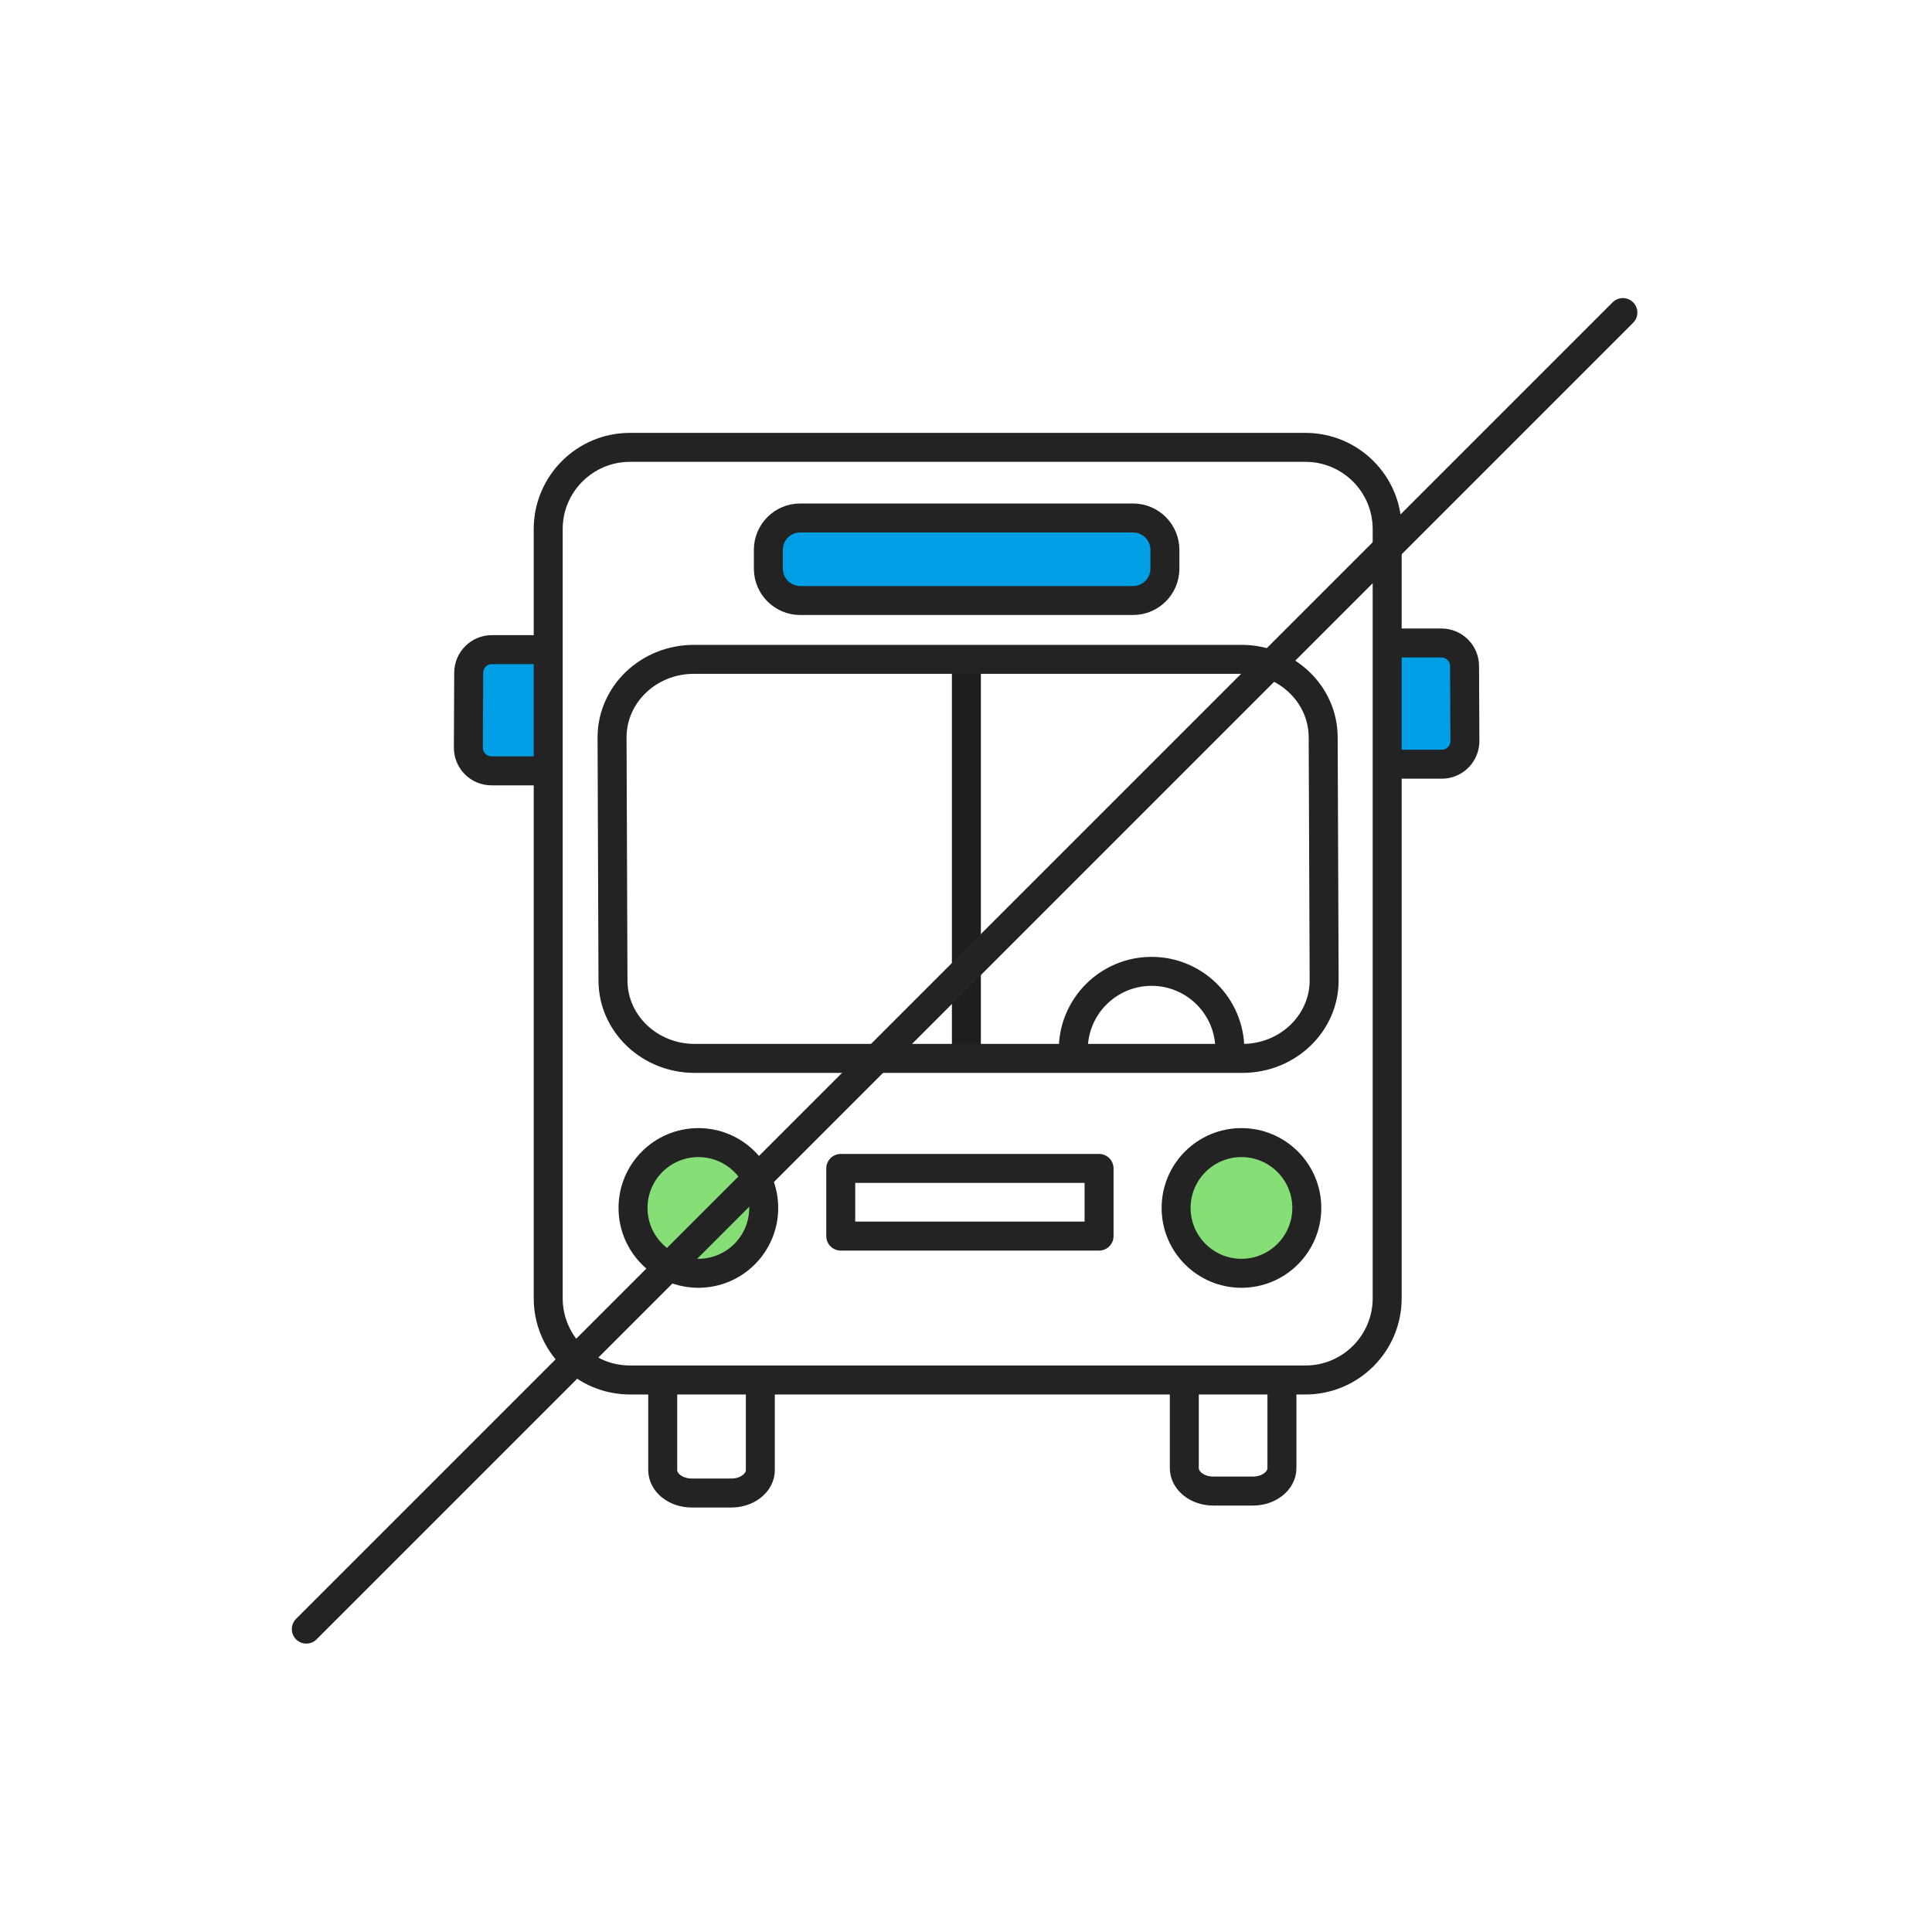
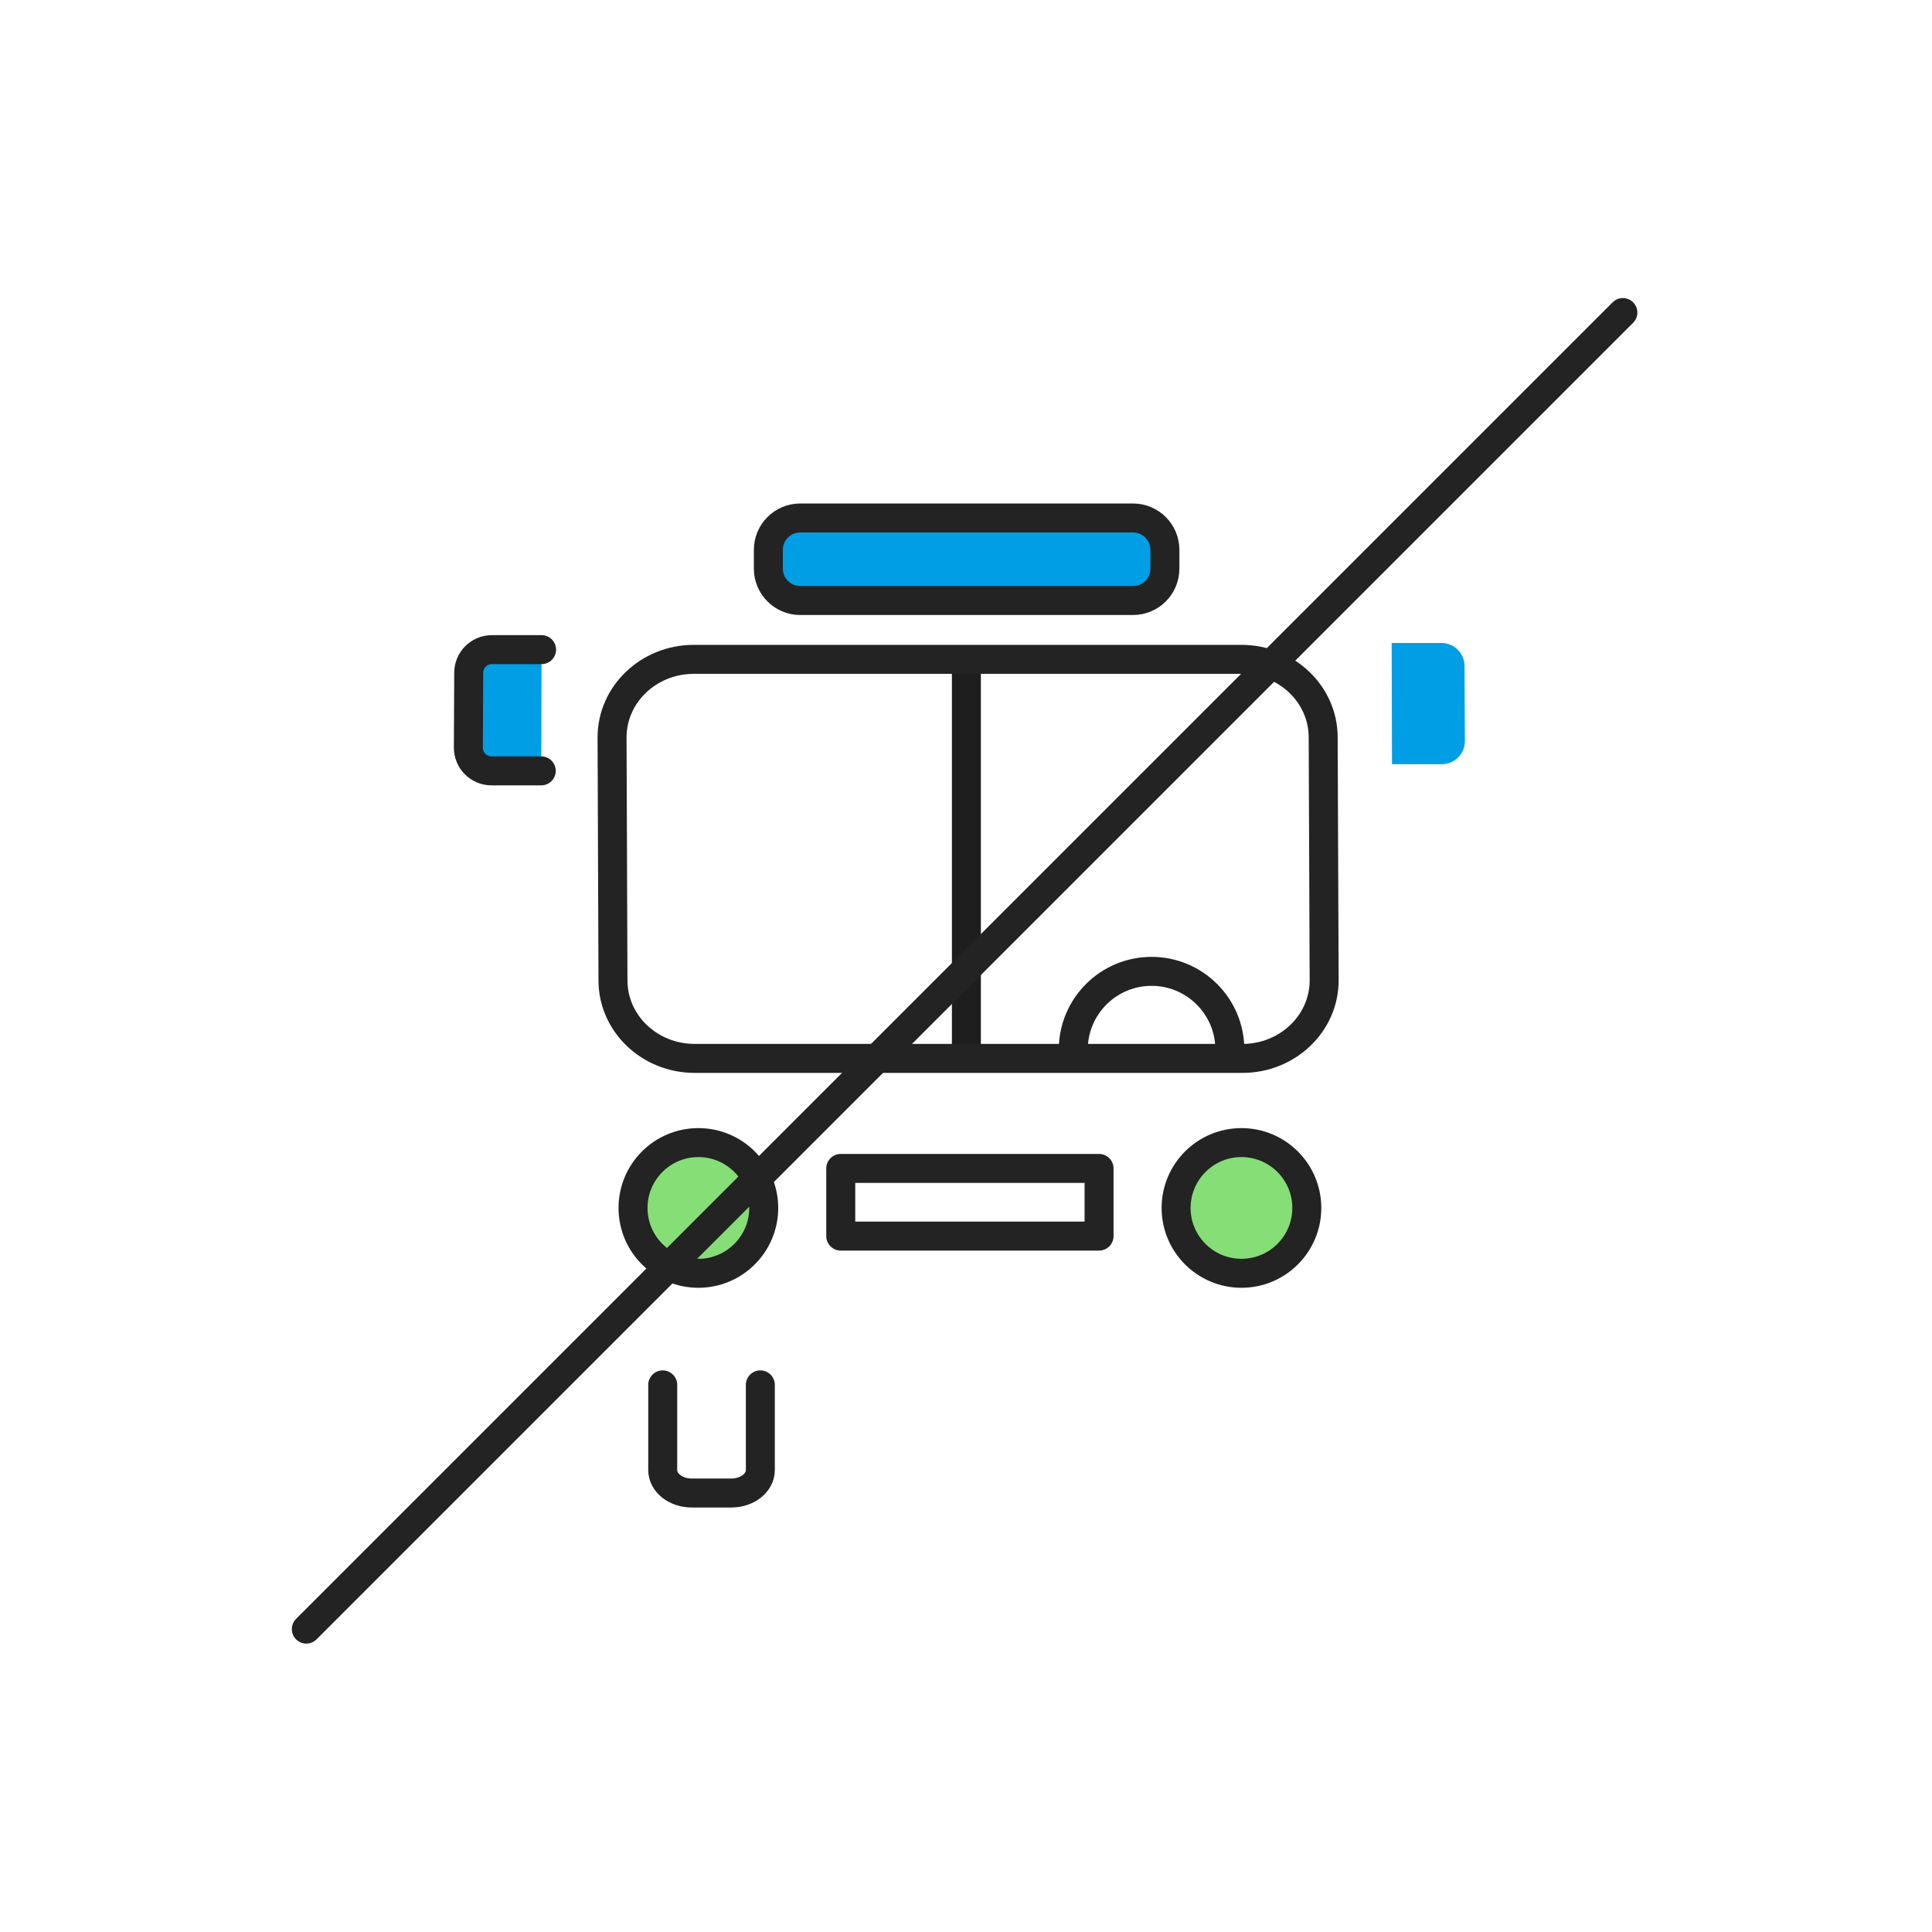
<svg xmlns="http://www.w3.org/2000/svg" width="400" height="400" viewBox="0 0 400 400" fill="none">
  <path d="M157.42 286.723V304.363C157.42 306.983 154.73 309.113 151.42 309.113H143.21C139.9 309.113 137.21 306.983 137.21 304.363V286.723" stroke="#232323" stroke-width="6" stroke-miterlimit="10" stroke-linecap="round" stroke-linejoin="round" />
-   <path d="M265.41 286.32V303.96C265.41 306.58 262.72 308.71 259.41 308.71H251.2C247.89 308.71 245.2 306.58 245.2 303.96V286.32" stroke="#232323" stroke-width="6" stroke-miterlimit="10" stroke-linecap="round" stroke-linejoin="round" />
  <path d="M234.58 124.332H165.68C162.04 124.332 159.08 121.372 159.08 117.732V113.842C159.08 110.192 162.03 107.242 165.68 107.242H234.58C238.23 107.242 241.18 110.202 241.18 113.842V117.732C241.18 121.382 238.22 124.332 234.58 124.332Z" fill="#009EE5" stroke="#232323" stroke-width="6" stroke-miterlimit="10" stroke-linecap="round" stroke-linejoin="round" />
  <path d="M112.06 159.6H101.76C99.11 159.6 96.97 157.45 96.97 154.81L97.04 139.29C97.04 136.65 99.19 134.5 101.83 134.5H112.13" fill="#009EE5" />
  <path d="M112.06 159.6H101.76C99.11 159.6 96.97 157.45 96.97 154.81L97.04 139.29C97.04 136.65 99.19 134.5 101.83 134.5H112.13" stroke="#232323" stroke-width="6" stroke-miterlimit="10" stroke-linecap="round" stroke-linejoin="round" />
  <path d="M288.2 158.221H298.5C301.15 158.221 303.29 156.081 303.29 153.431L303.22 137.911C303.22 135.271 301.08 133.121 298.43 133.121H288.13" fill="#009EE5" />
-   <path d="M288.2 158.221H298.5C301.15 158.221 303.29 156.081 303.29 153.431L303.22 137.911C303.22 135.271 301.08 133.121 298.43 133.121H288.13" stroke="#232323" stroke-width="6" stroke-miterlimit="10" stroke-linecap="round" stroke-linejoin="round" />
-   <path d="M113.5 109.541C113.5 100.201 121.08 92.621 130.42 92.621H201.59H270.28C279.62 92.621 287.2 100.201 287.2 109.541V268.791C287.2 278.131 279.62 285.711 270.28 285.711H199.11H130.42C121.08 285.711 113.5 278.131 113.5 268.791V109.541Z" stroke="#232323" stroke-width="6" stroke-miterlimit="10" stroke-linecap="round" stroke-linejoin="round" />
  <path d="M222.21 217.319C222.21 208.369 229.47 201.109 238.42 201.109C247.37 201.109 254.63 208.369 254.63 217.319" stroke="#232323" stroke-width="6" stroke-miterlimit="10" stroke-linecap="round" stroke-linejoin="round" />
  <path d="M200.08 137.32V216.67" stroke="#1E1E1E" stroke-width="6" stroke-miterlimit="10" stroke-linecap="round" stroke-linejoin="round" />
  <path d="M126.72 152.672C126.72 143.752 134.3 136.512 143.64 136.512H214.81H257.03C266.37 136.512 273.95 143.742 273.95 152.672L274.15 202.982C274.15 211.902 266.57 219.132 257.23 219.132H212.52H143.83C134.48 219.132 126.91 211.902 126.91 202.982L126.72 152.672Z" stroke="#232323" stroke-width="6" stroke-miterlimit="10" stroke-linecap="round" stroke-linejoin="round" />
  <path d="M227.549 241.91H174.069V255.92H227.549V241.91Z" stroke="#232323" stroke-width="6" stroke-miterlimit="10" stroke-linecap="round" stroke-linejoin="round" />
  <path d="M158.12 250.092C158.12 257.562 152.06 263.622 144.59 263.622C137.12 263.622 131.06 257.562 131.06 250.092C131.06 242.622 137.12 236.562 144.59 236.562C152.07 236.562 158.12 242.622 158.12 250.092Z" fill="#85DE76" stroke="#232323" stroke-width="6" stroke-miterlimit="10" stroke-linecap="round" stroke-linejoin="round" />
  <path d="M270.56 250.092C270.56 257.562 264.5 263.622 257.03 263.622C249.56 263.622 243.5 257.562 243.5 250.092C243.5 242.622 249.56 236.562 257.03 236.562C264.5 236.562 270.56 242.622 270.56 250.092Z" fill="#85DE76" stroke="#232323" stroke-width="6" stroke-miterlimit="10" stroke-linecap="round" stroke-linejoin="round" />
  <path d="M336 64.711L63.42 337.291" stroke="#232323" stroke-width="6" stroke-miterlimit="10" stroke-linecap="round" stroke-linejoin="round" />
</svg>